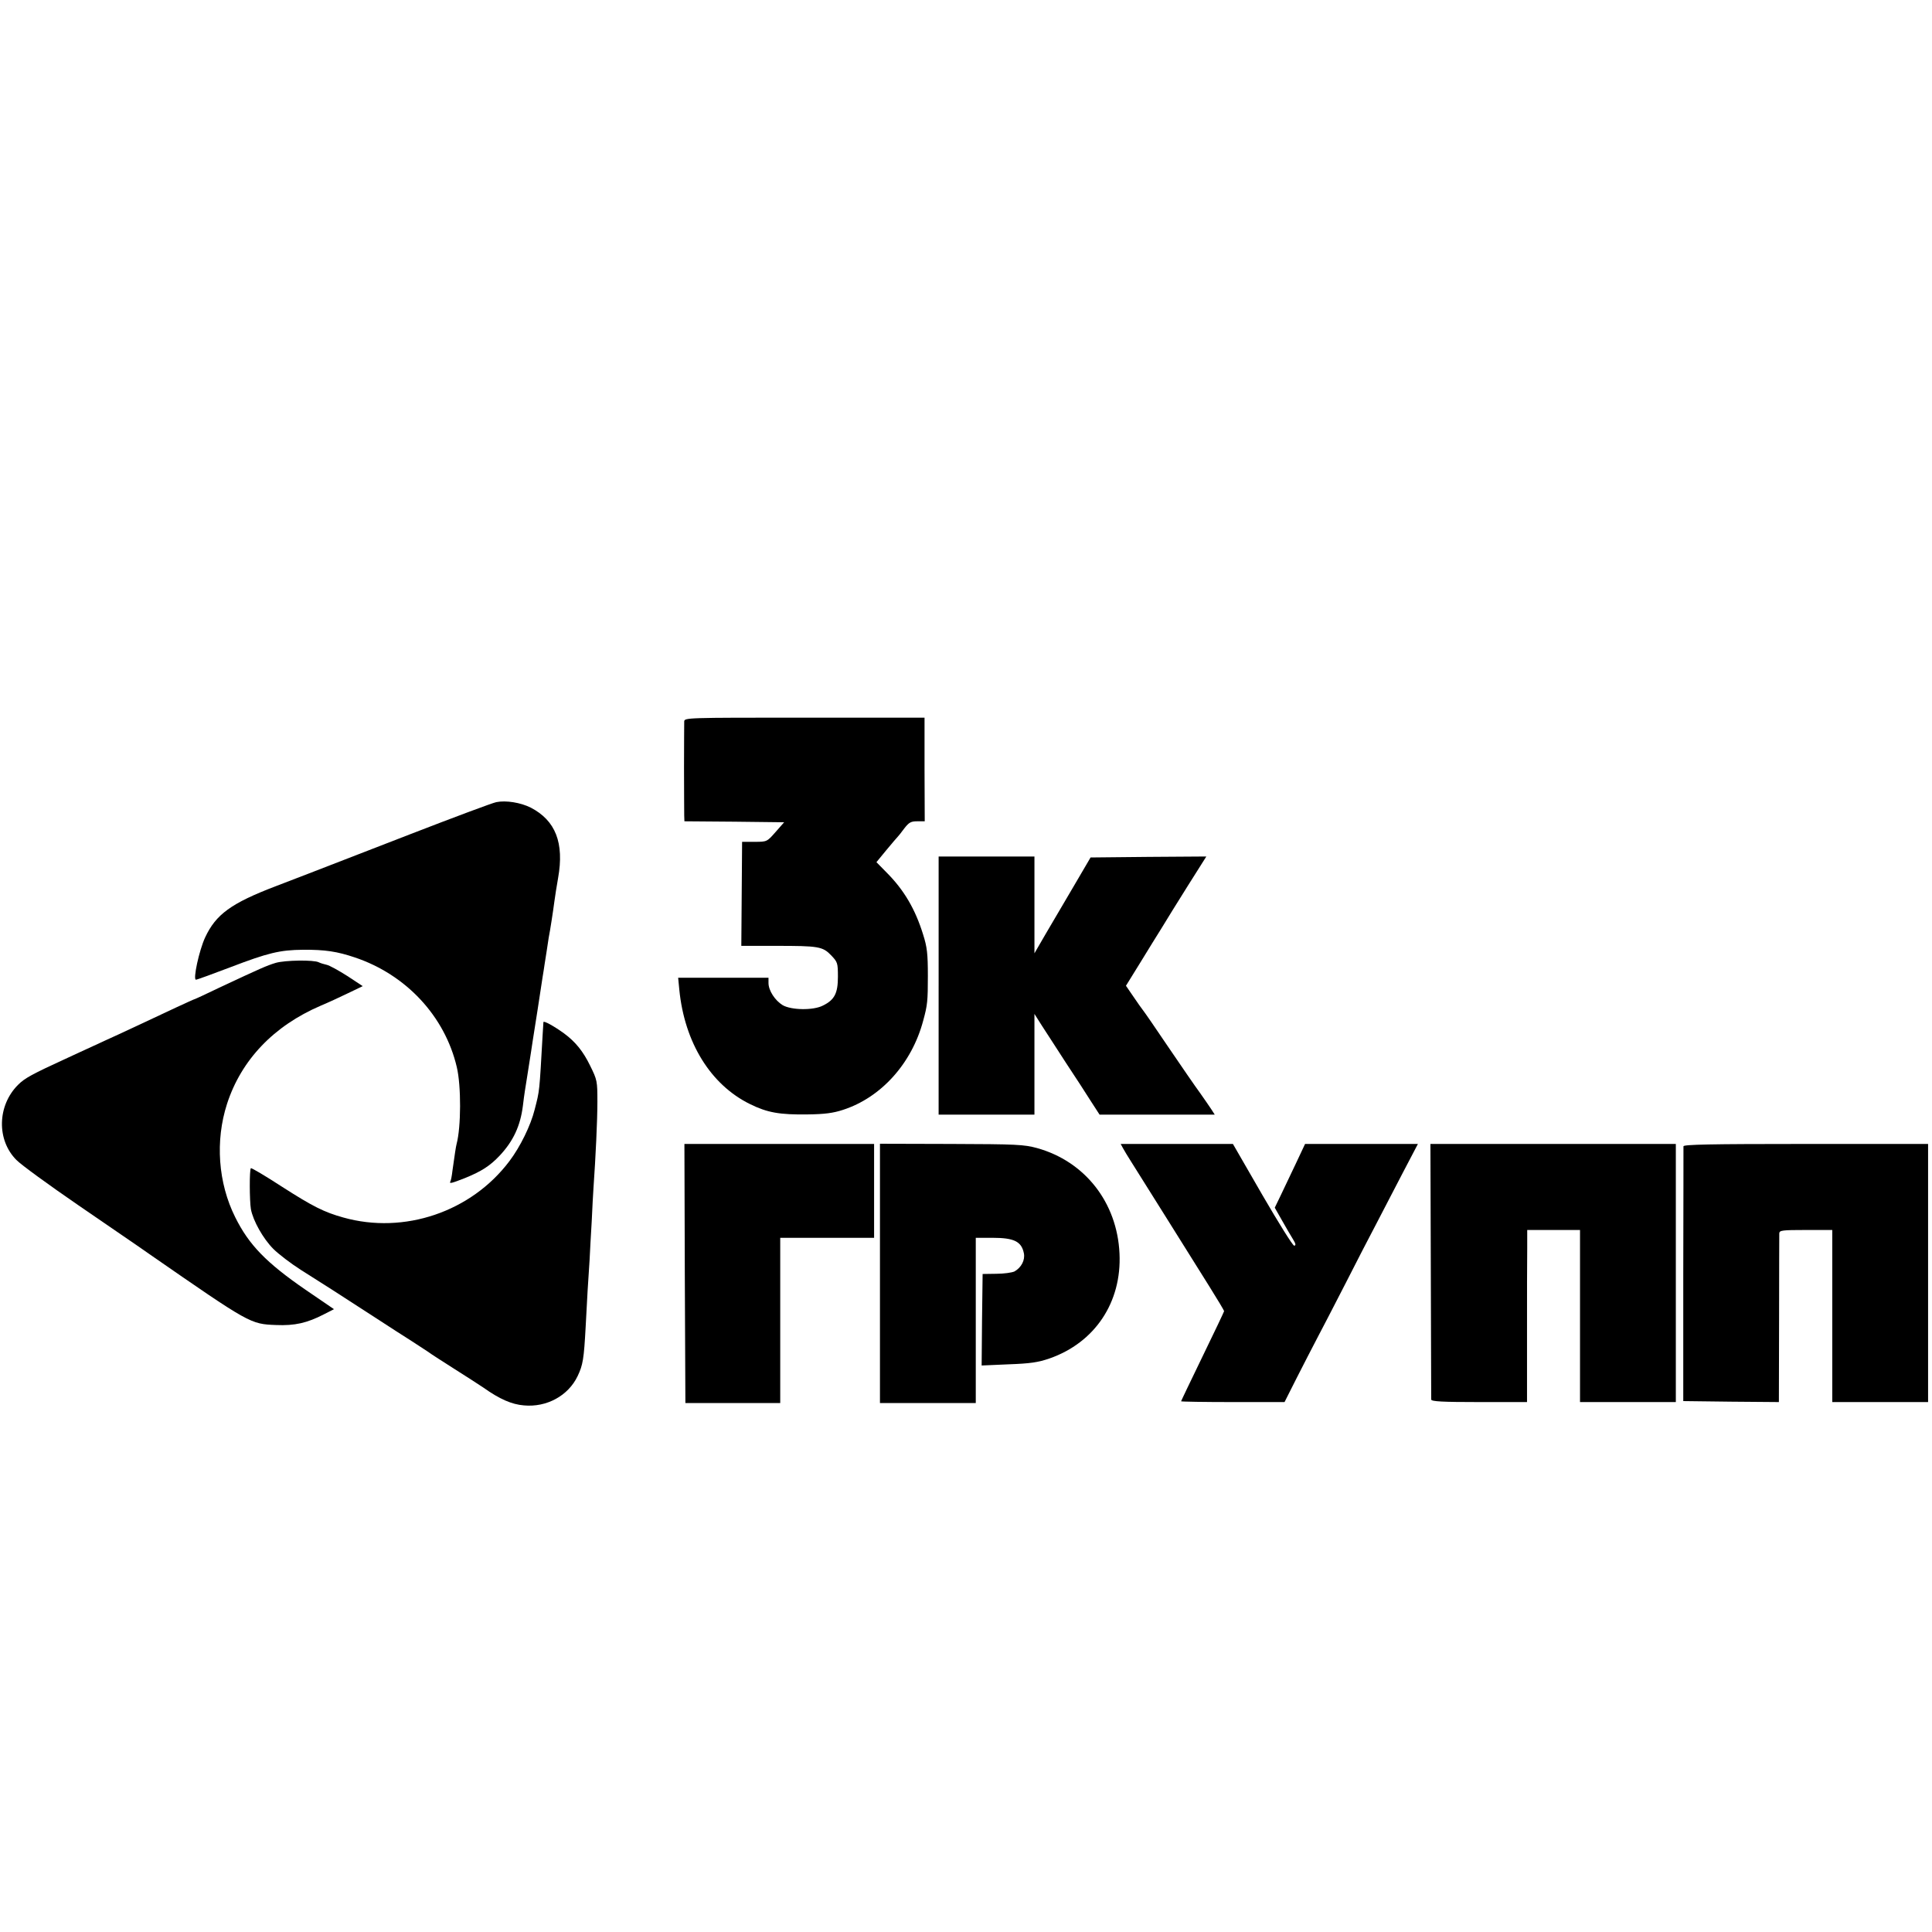
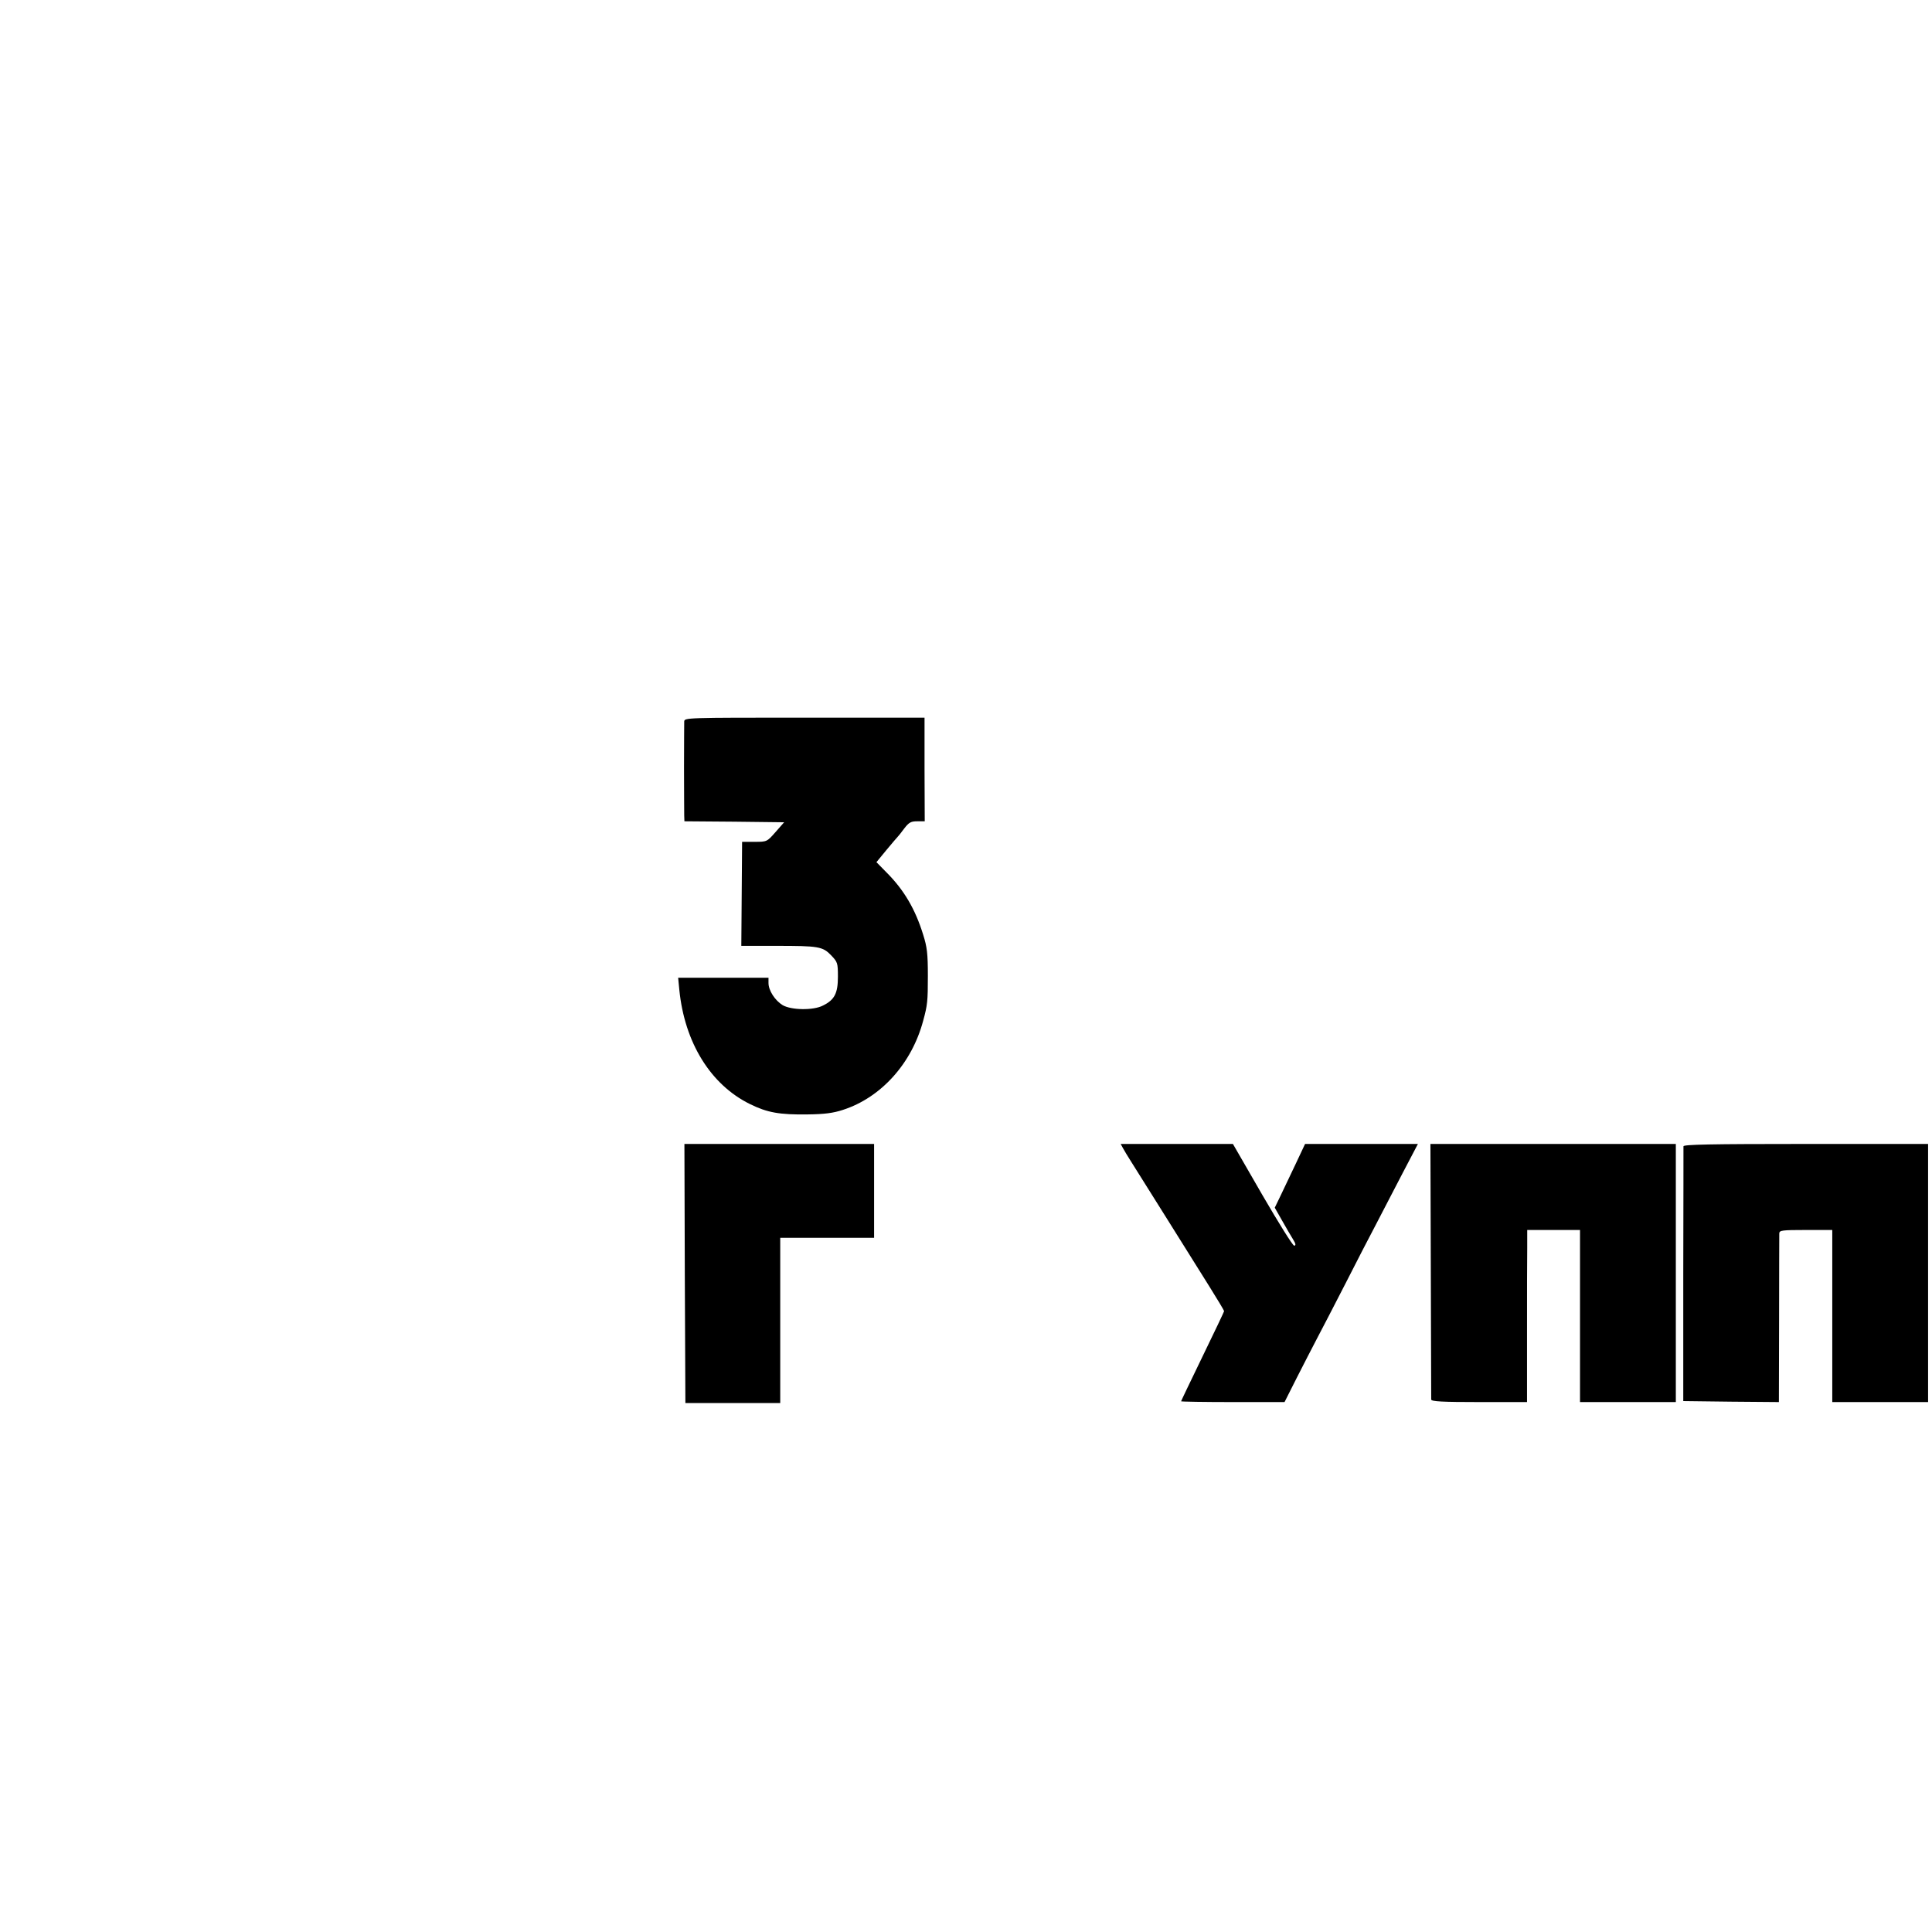
<svg xmlns="http://www.w3.org/2000/svg" width="988pt" height="988pt" viewBox="0 0 988 988" preserveAspectRatio="xMidYMid meet">
  <g transform="translate(0,988) scale(0.1,-0.1)" fill="#000000" stroke="none">
    <path d="M3499 6190 c0 -11 -1 -117 -1 -235 0 -118 1 -228 1 -245 l1 -30 255 -2 255 -3 -44 -50 c-44 -50 -44 -50 -108 -50 l-63 0 -2 -266 -2 -266 177 0 c218 0 239 -3 283 -49 32 -34 34 -38 34 -109 0 -84 -17 -118 -76 -147 -49 -26 -163 -24 -207 2 -39 24 -72 75 -72 113 l0 27 -231 0 -231 0 6 -62 c27 -270 160 -485 361 -584 89 -44 152 -55 295 -53 87 1 131 7 180 23 196 63 353 238 411 456 22 80 24 101 24 230 0 113 -4 147 -24 210 -40 130 -98 229 -187 318 l-52 53 51 62 c28 34 54 64 57 67 3 3 19 22 34 43 24 31 34 37 66 37 l39 0 -1 265 0 265 -614 0 c-607 0 -614 0 -615 -20z" />
-     <path d="M2538 5778 c-20 -4 -218 -78 -440 -164 -583 -226 -573 -222 -688 -266 -228 -87 -306 -144 -361 -262 -31 -67 -63 -216 -47 -216 6 0 85 29 177 64 191 73 252 88 370 89 113 1 176 -9 265 -39 263 -88 461 -301 522 -561 23 -97 22 -307 -1 -393 -4 -16 -9 -50 -21 -135 -3 -27 -8 -53 -11 -57 -7 -13 7 -9 76 18 83 34 126 61 177 115 69 74 105 151 118 254 3 28 8 61 10 75 4 22 20 128 32 203 5 33 7 48 33 212 11 72 23 148 26 170 4 22 8 51 10 64 2 13 7 45 11 70 4 25 8 55 10 66 7 34 23 138 29 185 3 25 12 79 19 120 32 180 -13 294 -140 360 -52 26 -127 38 -176 28z" />
-     <path d="M4800 4840 l0 -660 245 0 245 0 0 258 0 257 38 -60 c21 -33 77 -118 123 -190 47 -71 105 -160 128 -197 l44 -68 295 0 294 0 -18 28 c-10 15 -36 53 -58 84 -23 31 -95 136 -161 233 -66 98 -124 182 -130 189 -5 6 -27 37 -48 68 l-39 57 73 118 c40 65 89 145 110 178 20 33 79 129 132 213 l96 152 -296 -2 -296 -3 -85 -145 c-47 -80 -112 -190 -144 -245 l-58 -100 0 248 0 247 -245 0 -245 0 0 -660z" />
-     <path d="M1410 4956 c-46 -14 -78 -28 -289 -127 -68 -33 -125 -59 -127 -59 -2 0 -43 -19 -91 -41 -191 -90 -231 -108 -295 -138 -38 -17 -98 -45 -135 -62 -38 -17 -95 -44 -128 -59 -183 -84 -218 -103 -253 -138 -106 -106 -110 -282 -8 -384 23 -24 166 -128 316 -231 151 -104 316 -216 365 -251 514 -356 515 -357 647 -362 95 -4 158 10 245 55 l51 26 -145 99 c-202 139 -290 230 -360 371 -88 176 -103 391 -42 580 73 225 239 399 479 502 36 15 99 44 140 64 l75 36 -79 52 c-44 28 -91 54 -105 57 -14 3 -33 9 -41 13 -25 13 -172 11 -220 -3z" />
-     <path d="M2779 4653 c0 -4 -2 -33 -4 -64 -17 -299 -15 -283 -41 -384 -20 -80 -73 -189 -129 -263 -195 -259 -538 -376 -850 -288 -97 27 -155 56 -311 156 -86 56 -159 99 -161 96 -8 -7 -7 -167 0 -209 11 -60 63 -152 115 -204 26 -26 90 -75 142 -108 88 -55 202 -128 405 -260 44 -29 116 -75 160 -103 44 -29 85 -55 90 -59 6 -5 60 -40 120 -78 61 -38 131 -84 157 -101 83 -59 145 -86 207 -91 116 -11 227 49 275 150 27 57 32 86 41 252 3 61 8 144 10 185 3 41 7 111 10 155 2 44 7 134 11 200 3 66 7 143 9 170 11 157 20 344 20 440 0 107 -1 112 -37 185 -36 74 -75 122 -133 165 -51 37 -105 67 -106 58z" />
    <path d="M3502 3368 l3 -663 243 0 242 0 0 422 0 423 240 0 240 0 0 240 0 240 -485 0 -485 0 2 -662z" />
-     <path d="M4500 3368 l0 -663 245 0 245 0 0 422 0 423 86 0 c110 0 148 -19 160 -79 7 -35 -13 -73 -48 -93 -13 -6 -54 -12 -93 -12 l-70 -1 -3 -234 -2 -234 137 6 c112 4 152 10 210 30 232 81 370 287 358 537 -12 261 -177 471 -422 539 -66 18 -106 20 -438 21 l-365 1 0 -663z" />
    <path d="M5743 4008 c7 -13 24 -41 38 -63 32 -51 302 -481 403 -643 42 -67 76 -124 76 -127 0 -2 -49 -106 -110 -231 -60 -124 -110 -228 -110 -230 0 -2 119 -4 264 -4 l265 0 62 123 c34 67 81 158 104 202 23 44 89 170 145 280 56 110 128 250 160 310 31 61 92 176 134 258 l77 147 -289 0 -288 0 -48 -102 c-27 -57 -62 -130 -78 -164 l-29 -60 37 -65 c20 -35 45 -79 56 -96 15 -24 16 -33 6 -33 -7 0 -80 117 -163 260 l-150 260 -287 0 -287 0 12 -22z" />
    <path d="M7317 3383 c1 -357 2 -654 2 -660 1 -10 57 -13 245 -13 l245 0 0 348 c0 191 0 389 1 440 l0 92 135 0 135 0 0 -440 0 -440 245 0 245 0 0 660 0 660 -627 0 -628 0 2 -647z" />
    <path d="M8609 4018 c0 -7 0 -303 -1 -658 l0 -645 245 -3 244 -2 1 422 c0 233 1 431 1 441 1 15 14 17 136 17 l135 0 0 -440 0 -440 245 0 245 0 0 660 0 660 -625 0 c-493 0 -625 -3 -626 -12z" />
  </g>
</svg>